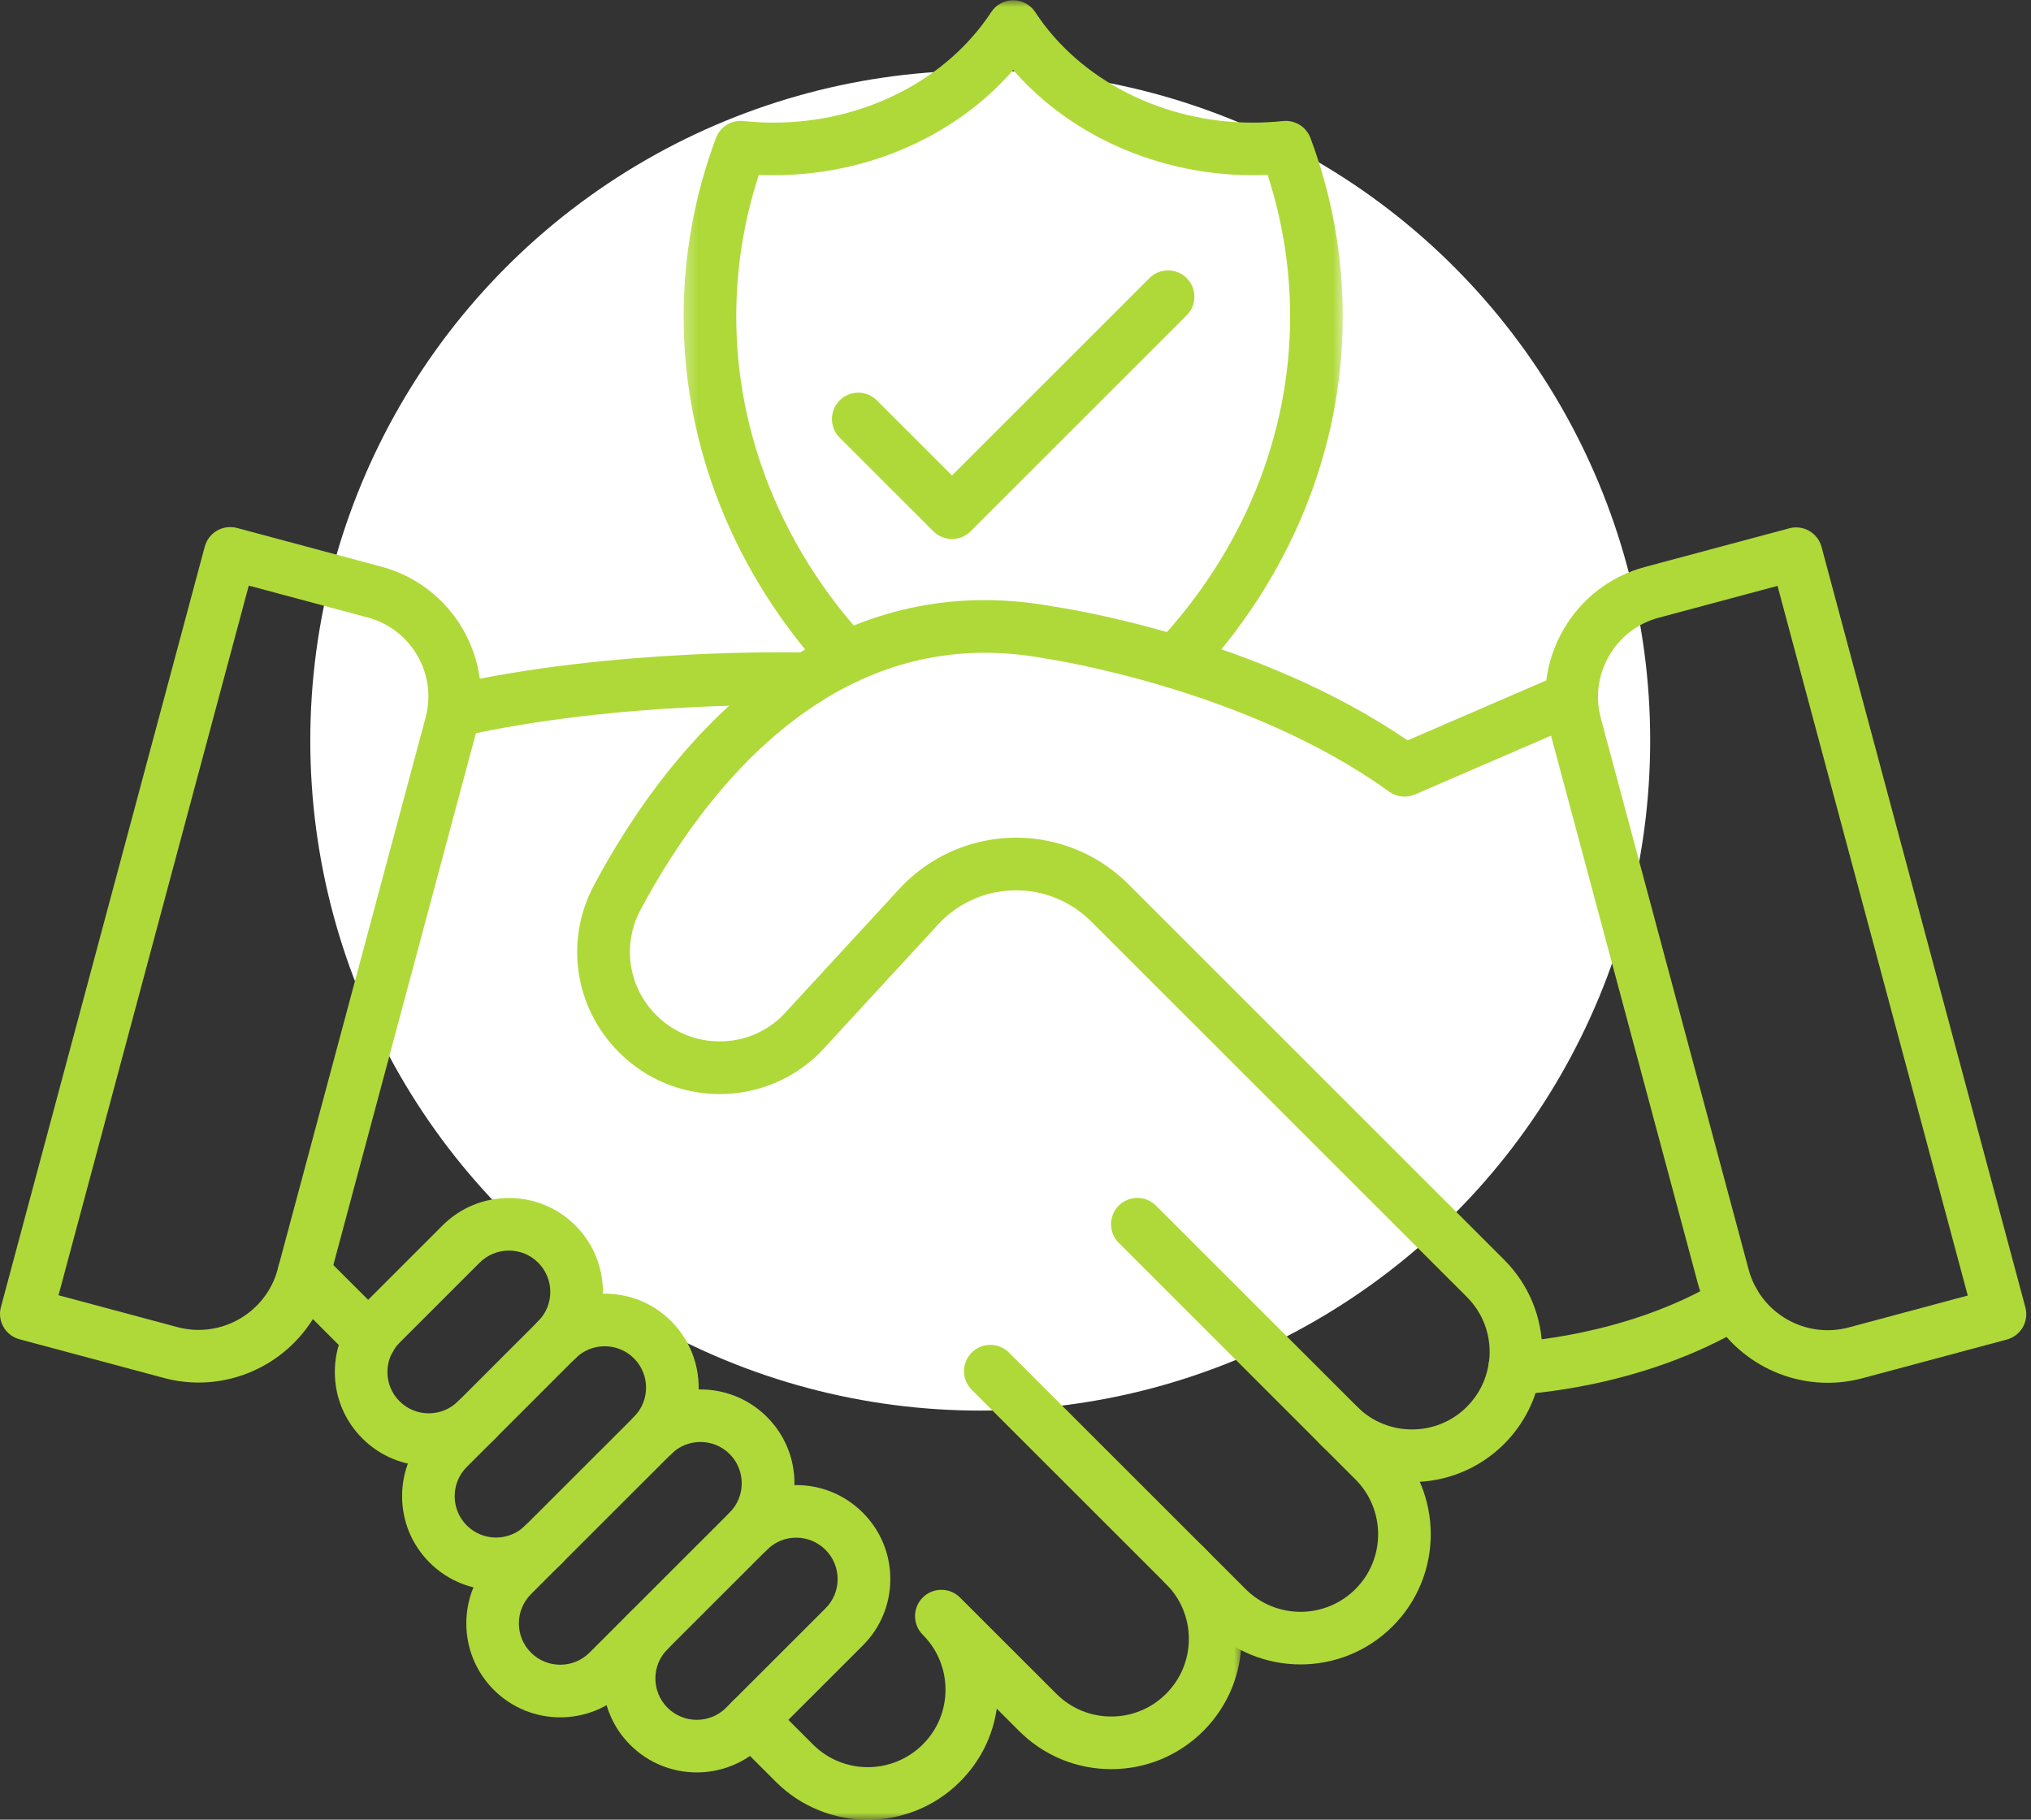
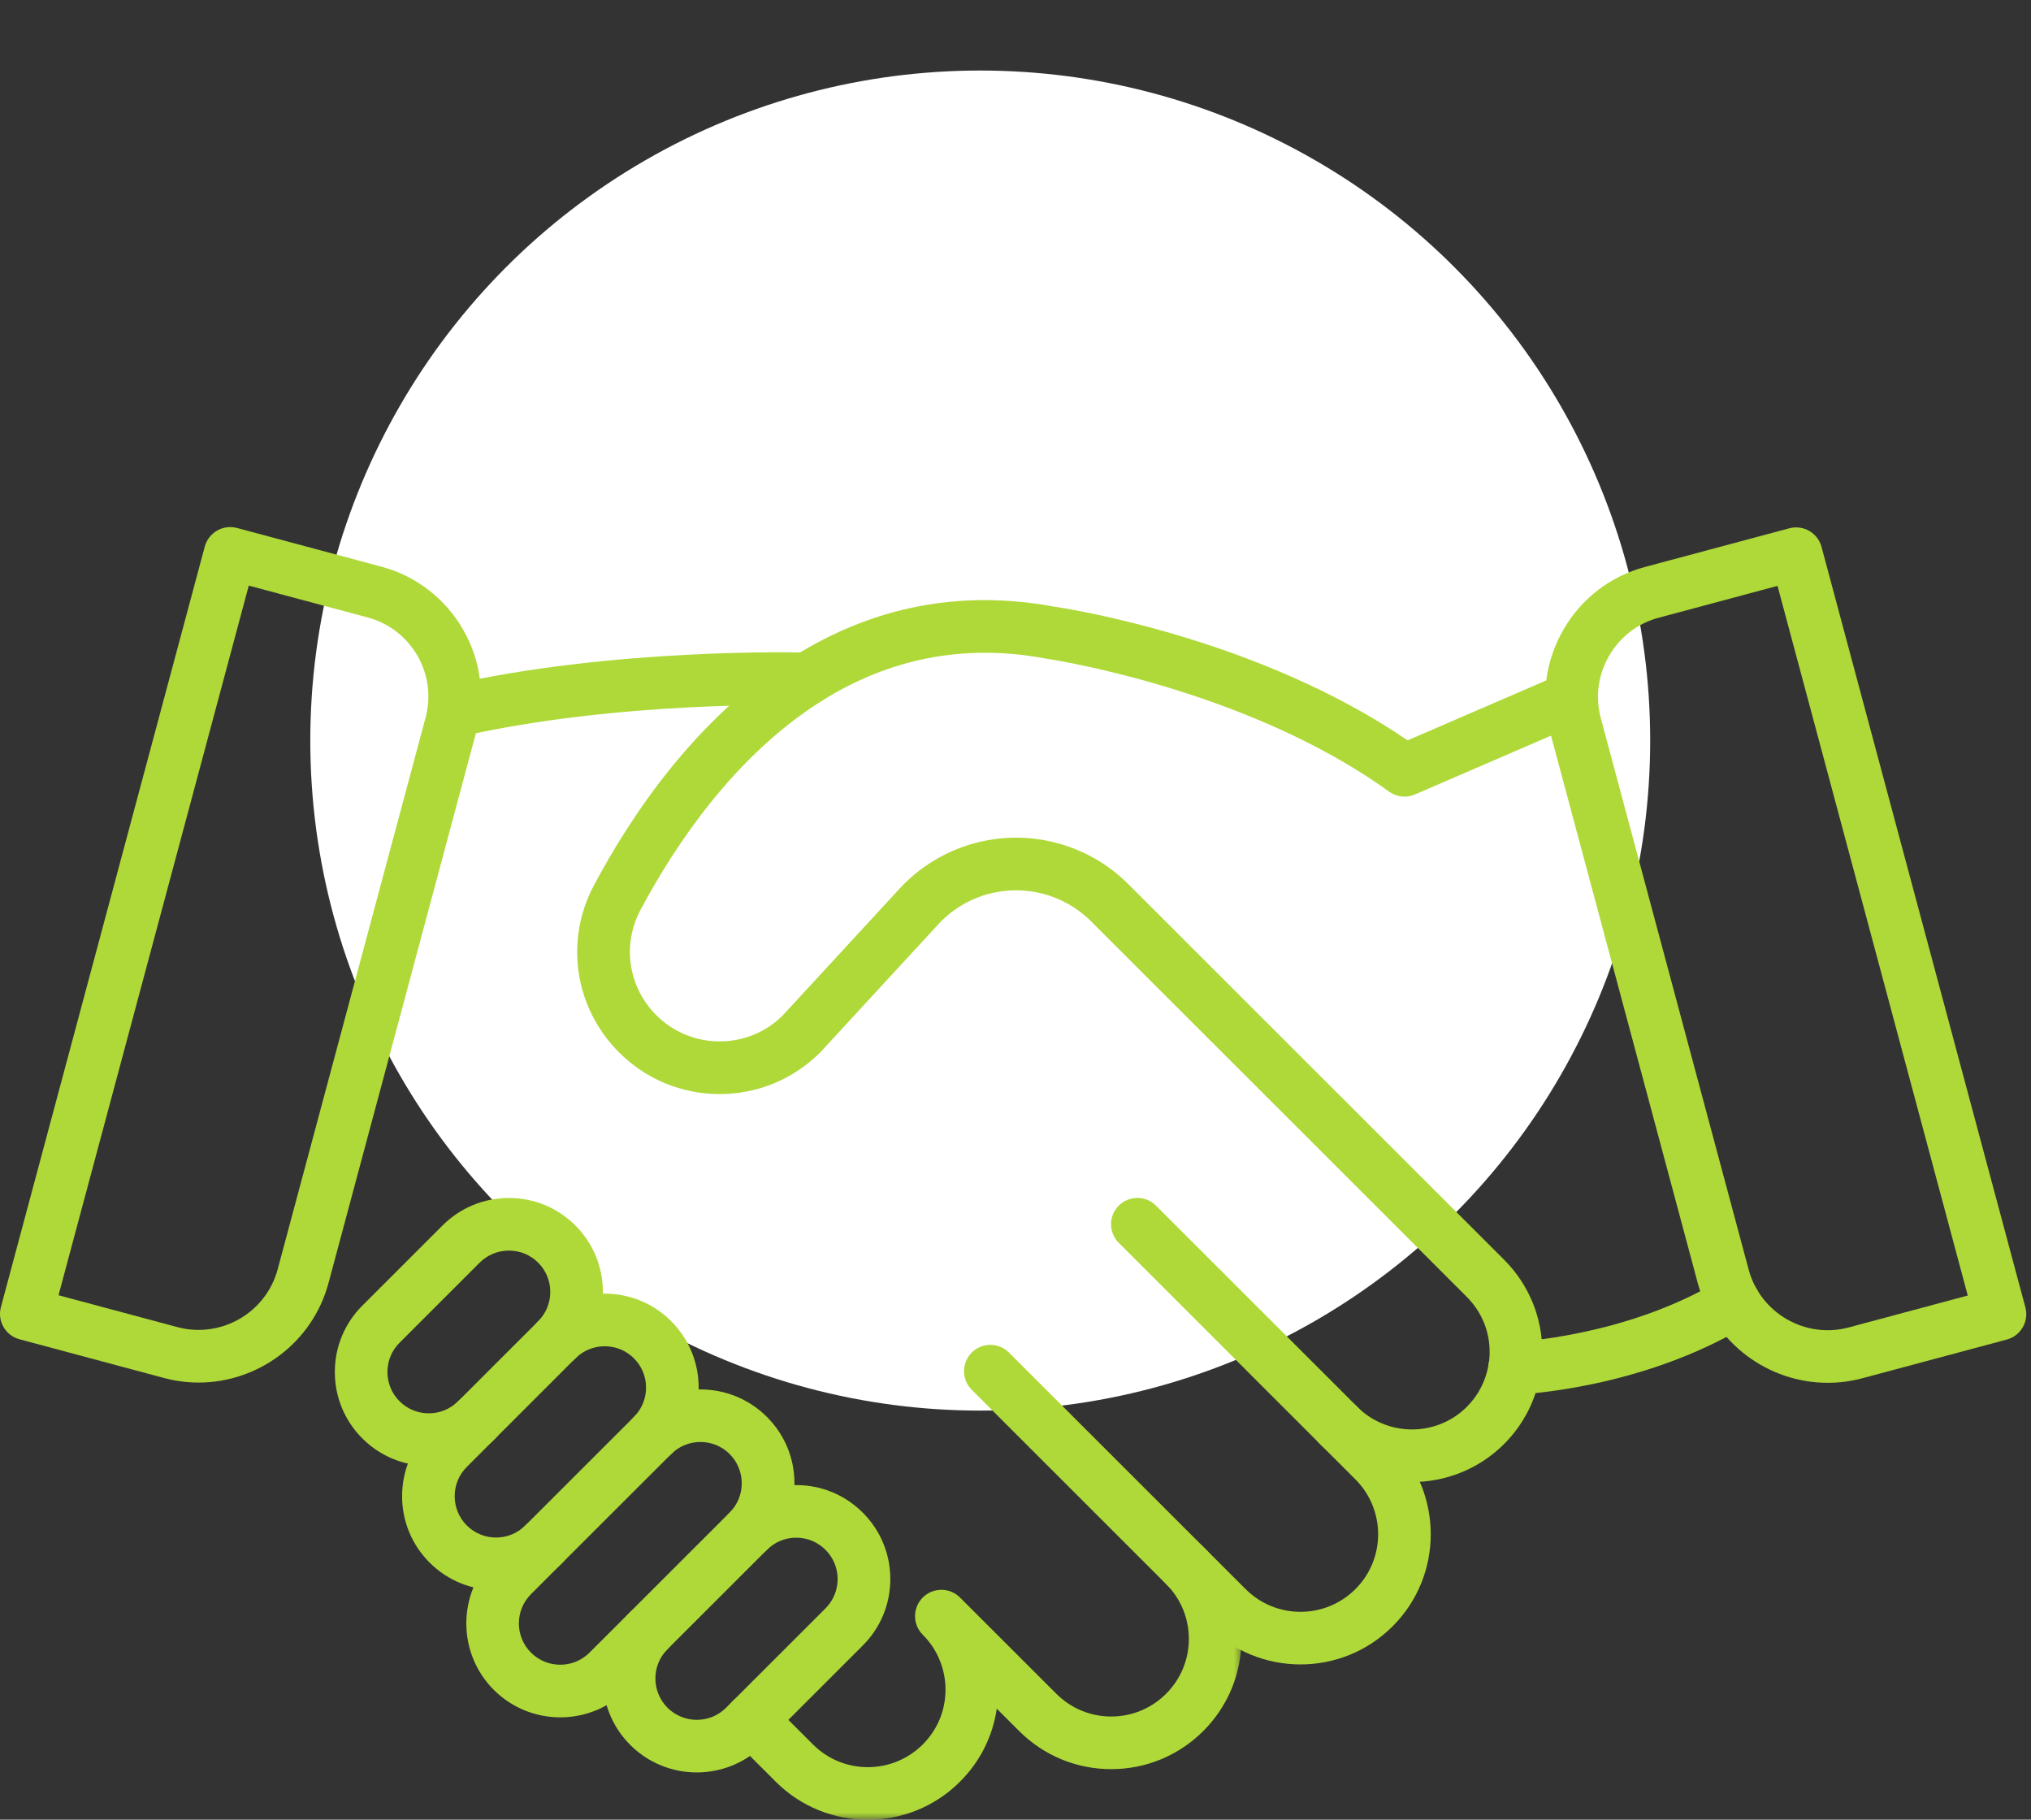
<svg xmlns="http://www.w3.org/2000/svg" width="144" height="129" viewBox="0 0 144 129" fill="none">
  <rect x="0" y="0" width="144" height="129" fill="#333333" stroke="none" />
  <circle cx="69.5" cy="52.5" r="47.5" fill="white" />
  <path d="M107.383 98.865C106.385 98.865 105.555 98.075 105.52 97.068C105.481 96.039 106.288 95.174 107.315 95.139C107.393 95.135 115.281 94.789 121.983 90.739C122.864 90.205 124.01 90.49 124.544 91.37C125.079 92.251 124.794 93.396 123.913 93.931C116.359 98.496 107.811 98.852 107.45 98.865C107.428 98.865 107.405 98.865 107.383 98.865Z" fill="#AFD939" />
-   <path d="M26.225 96.78C25.75 96.78 25.27 96.599 24.906 96.233L20.232 91.561C19.503 90.833 19.503 89.651 20.232 88.922C20.962 88.194 22.144 88.194 22.873 88.922L27.547 93.594C28.276 94.323 28.276 95.504 27.547 96.233C27.18 96.599 26.701 96.78 26.225 96.78Z" fill="#AFD939" />
  <mask id="mask0_2017_60" style="mask-type:luminance" maskUnits="userSpaceOnUse" x="51" y="108" width="38" height="21">
    <path d="M51.333 108.982H88.153V129H51.333V108.982Z" fill="white" />
  </mask>
  <g mask="url(#mask0_2017_60)">
    <path d="M61.53 129.008C59.166 129.008 56.801 128.108 55 126.308L51.933 123.242C51.203 122.514 51.203 121.332 51.933 120.603C52.661 119.875 53.843 119.875 54.572 120.603L57.64 123.669C59.784 125.816 63.276 125.813 65.424 123.669C66.464 122.633 67.037 121.255 67.037 119.781C67.037 119.066 66.901 118.37 66.632 117.71C66.36 117.029 65.952 116.418 65.424 115.89C64.695 115.161 64.695 113.98 65.424 113.252C66.153 112.523 67.335 112.523 68.064 113.252L74.895 120.076C75.936 121.115 77.319 121.688 78.786 121.688C80.253 121.688 81.636 121.115 82.677 120.076C83.716 119.037 84.29 117.654 84.29 116.185C84.29 114.715 83.716 113.332 82.679 112.297C81.951 111.568 81.951 110.386 82.679 109.658C83.409 108.93 84.591 108.93 85.32 109.658C87.063 111.4 88.021 113.718 88.021 116.185C88.021 118.651 87.059 120.97 85.316 122.715C83.57 124.456 81.255 125.418 78.786 125.418C76.317 125.418 74.002 124.456 72.256 122.715L70.672 121.132C70.387 123.09 69.486 124.893 68.06 126.311C66.259 128.111 63.895 129.008 61.53 129.008Z" fill="#AFD939" />
  </g>
  <path d="M92.207 117.995C89.842 117.995 87.477 117.095 85.676 115.295L68.896 98.525C68.168 97.796 68.168 96.615 68.896 95.887C69.625 95.158 70.808 95.158 71.537 95.887L88.316 112.656C90.461 114.803 93.952 114.803 96.1 112.656C98.248 110.513 98.248 107.023 96.1 104.877L79.321 88.107C78.592 87.378 78.592 86.197 79.321 85.469C80.05 84.741 81.232 84.741 81.96 85.469L98.74 102.238C102.342 105.838 102.342 111.694 98.74 115.291C96.936 117.095 94.571 117.995 92.207 117.995Z" fill="#AFD939" />
  <path d="M100.111 105.065C97.746 105.065 95.381 104.165 93.583 102.367C92.854 101.639 92.854 100.458 93.583 99.73C94.312 99 95.495 99 96.224 99.73C98.371 101.872 101.859 101.872 104.004 99.73C104.827 98.904 105.362 97.858 105.543 96.712C105.546 96.699 105.546 96.689 105.549 96.677C105.594 96.421 105.617 96.139 105.617 95.838C105.617 94.372 105.044 92.989 104.004 91.946L77.361 65.319C75.44 63.396 72.621 62.661 70.004 63.396C68.66 63.775 67.452 64.516 66.513 65.539L58.207 74.552C58.191 74.571 58.172 74.588 58.155 74.607C56.25 76.511 53.717 77.56 51.025 77.56C48.333 77.56 45.797 76.511 43.893 74.607C40.734 71.45 40.018 66.685 42.114 62.755C44.783 57.74 49.399 50.858 56.24 46.552C56.267 46.535 56.289 46.523 56.315 46.507C61.942 42.988 68.107 41.803 74.637 42.988C75.628 43.133 89.165 45.212 99.8 52.486L110.696 47.776C111.642 47.368 112.741 47.802 113.148 48.747C113.556 49.692 113.123 50.79 112.177 51.198L100.321 56.322C99.718 56.584 99.019 56.507 98.488 56.121C88.309 48.766 74.215 46.695 74.073 46.675C74.047 46.672 74.024 46.668 74.002 46.662C68.378 45.636 63.075 46.658 58.236 49.705C58.213 49.718 58.191 49.734 58.168 49.748C52.056 53.623 47.86 59.91 45.411 64.507C44.093 66.984 44.543 69.981 46.532 71.969C47.731 73.166 49.328 73.827 51.025 73.827C52.71 73.827 54.297 73.176 55.492 71.991L63.769 63.011C65.175 61.479 66.982 60.372 68.994 59.806C72.91 58.702 77.128 59.806 80.001 62.68L106.645 89.308C108.39 91.056 109.349 93.374 109.349 95.838C109.349 96.349 109.307 96.845 109.226 97.311C108.918 99.231 108.028 100.979 106.645 102.365C104.844 104.165 102.475 105.065 100.111 105.065Z" fill="#AFD939" />
  <path d="M32.192 52.272C31.34 52.272 30.573 51.686 30.375 50.822C30.145 49.818 30.773 48.819 31.78 48.588C43.475 45.924 56.668 46.244 57.281 46.264C58.291 46.287 59.104 47.112 59.104 48.128C59.104 49.174 58.236 50.025 57.186 49.994C56.645 49.98 43.876 49.66 32.61 52.227C32.471 52.256 32.331 52.272 32.192 52.272Z" fill="#AFD939" />
  <path d="M30.407 103.925C28.7 103.925 26.993 103.274 25.694 101.976C24.434 100.716 23.74 99.043 23.74 97.265C23.74 95.488 24.434 93.812 25.694 92.555L31.372 86.88C32.632 85.621 34.304 84.928 36.085 84.928C37.867 84.928 39.542 85.621 40.799 86.88C43.397 89.476 43.397 93.704 40.799 96.301C40.07 97.029 38.888 97.029 38.158 96.301C37.43 95.572 37.43 94.391 38.158 93.662C39.302 92.52 39.302 90.658 38.158 89.515C37.605 88.961 36.866 88.657 36.083 88.657C35.298 88.657 34.563 88.961 34.006 89.515L28.328 95.19C27.774 95.744 27.469 96.479 27.469 97.263C27.469 98.046 27.774 98.784 28.328 99.338C29.471 100.48 31.333 100.48 32.477 99.338C33.206 98.609 34.388 98.609 35.117 99.338C35.846 100.066 35.846 101.247 35.117 101.976C33.821 103.274 32.114 103.925 30.407 103.925Z" fill="#AFD939" />
  <path d="M35.175 112.727C33.468 112.727 31.761 112.076 30.462 110.778C29.202 109.519 28.509 107.849 28.509 106.068C28.509 104.288 29.202 102.613 30.462 101.358L38.162 93.662C39.422 92.403 41.094 91.71 42.875 91.71C44.657 91.71 46.331 92.403 47.589 93.662C50.187 96.258 50.187 100.486 47.589 103.083C46.86 103.812 45.677 103.812 44.948 103.083C44.219 102.354 44.219 101.173 44.948 100.445C46.092 99.302 46.092 97.44 44.948 96.297C44.395 95.744 43.656 95.44 42.872 95.44C42.088 95.44 41.353 95.744 40.795 96.297L33.096 103.993C32.542 104.546 32.237 105.284 32.237 106.068C32.237 106.851 32.542 107.587 33.096 108.143C34.239 109.286 36.102 109.286 37.245 108.143C37.974 107.415 39.156 107.415 39.885 108.143C40.614 108.871 40.614 110.053 39.885 110.782C38.59 112.08 36.879 112.727 35.175 112.727Z" fill="#AFD939" />
  <path d="M39.723 121.747C38.017 121.747 36.309 121.096 35.011 119.798C32.413 117.201 32.413 112.973 35.011 110.377L44.948 100.448C47.546 97.851 51.777 97.851 54.375 100.448C55.635 101.707 56.328 103.378 56.328 105.158C56.328 106.939 55.635 108.612 54.375 109.869L44.44 119.798C43.137 121.096 41.43 121.747 39.723 121.747ZM49.661 102.225C48.91 102.225 48.159 102.51 47.585 103.083L37.647 113.012C36.503 114.155 36.503 116.016 37.647 117.159C38.791 118.302 40.653 118.302 41.797 117.159L51.732 107.23C52.285 106.677 52.59 105.938 52.59 105.155C52.59 104.372 52.285 103.634 51.732 103.08C51.165 102.51 50.413 102.225 49.661 102.225Z" fill="#AFD939" />
  <path d="M49.399 125.651C47.692 125.651 45.985 125 44.686 123.702C42.084 121.102 42.084 116.874 44.686 114.278C45.415 113.55 46.597 113.55 47.326 114.278C48.055 115.006 48.055 116.188 47.326 116.916C46.182 118.059 46.182 119.921 47.329 121.067C48.473 122.209 50.335 122.209 51.478 121.067L58.531 114.019C59.084 113.465 59.389 112.727 59.389 111.944C59.389 111.161 59.084 110.425 58.531 109.872C57.977 109.318 57.238 109.01 56.455 109.01C56.455 109.01 56.455 109.01 56.451 109.01C55.668 109.01 54.932 109.315 54.381 109.869C53.652 110.597 52.47 110.597 51.741 109.869C51.013 109.14 51.013 107.958 51.741 107.23C52.998 105.974 54.673 105.281 56.451 105.281C56.455 105.281 56.455 105.281 56.457 105.281C58.239 105.281 59.911 105.977 61.171 107.234C62.431 108.493 63.124 110.163 63.124 111.944C63.124 113.724 62.431 115.398 61.171 116.654L54.119 123.702C52.814 125 51.107 125.651 49.399 125.651Z" fill="#AFD939" />
  <path d="M129.585 98.03C125.377 98.03 121.516 95.219 120.375 90.969L109.89 51.858C109.233 49.407 109.573 46.843 110.849 44.636C112.125 42.428 114.179 40.847 116.627 40.194L126.864 37.452C127.859 37.187 128.882 37.776 129.148 38.77L143.601 92.682C143.867 93.675 143.277 94.698 142.283 94.964L132.047 97.706C131.227 97.926 130.402 98.03 129.585 98.03ZM117.596 43.794C116.109 44.192 114.859 45.153 114.082 46.5C113.304 47.847 113.097 49.407 113.495 50.894L123.981 90.004C124.81 93.093 127.997 94.932 131.085 94.103L139.516 91.843L126.028 41.534L117.596 43.794Z" fill="#AFD939" />
  <path d="M14.084 98.013C13.272 98.013 12.442 97.909 11.619 97.686L1.383 94.944C0.389 94.679 -0.204 93.656 0.065 92.662L14.518 38.75C14.648 38.271 14.959 37.866 15.387 37.617C15.814 37.371 16.326 37.303 16.802 37.429L27.038 40.171C32.114 41.531 35.14 46.766 33.779 51.839L23.294 90.95C22.154 95.2 18.292 98.013 14.084 98.013ZM12.584 94.083C15.671 94.909 18.859 93.07 19.688 89.984L30.174 50.874C31.003 47.786 29.163 44.603 26.073 43.775L17.638 41.515L4.149 91.823L12.584 94.083Z" fill="#AFD939" />
  <mask id="mask1_2017_60" style="mask-type:luminance" maskUnits="userSpaceOnUse" x="48" y="0" width="48" height="50">
-     <path d="M48.322 0H95.332V49.004H48.322V0Z" fill="white" />
-   </mask>
+     </mask>
  <g mask="url(#mask1_2017_60)">
-     <path d="M83.318 48.802C82.858 48.802 82.398 48.634 82.038 48.294C81.287 47.588 81.255 46.406 81.96 45.659C88.093 39.158 91.471 30.919 91.471 22.45C91.471 19.028 90.934 15.651 89.874 12.397C82.826 12.709 76.091 9.86 71.838 4.962C67.585 9.86 60.863 12.711 53.801 12.397C52.739 15.651 52.201 19.028 52.201 22.45C52.201 30.763 55.47 38.892 61.407 45.331C62.104 46.089 62.059 47.267 61.3 47.966C60.542 48.666 59.363 48.614 58.664 47.86C52.091 40.728 48.47 31.702 48.47 22.45C48.47 18.118 49.241 13.857 50.763 9.782C51.061 8.985 51.861 8.493 52.707 8.581C53.419 8.655 54.142 8.694 54.855 8.694C61.2 8.694 67.109 5.693 70.277 0.859C70.62 0.332 71.209 0.018 71.838 0.018C72.467 0.018 73.053 0.335 73.399 0.859C76.564 5.693 82.472 8.694 88.822 8.694C89.534 8.694 90.256 8.655 90.969 8.581C91.815 8.493 92.615 8.985 92.913 9.782C94.435 13.855 95.206 18.118 95.206 22.45C95.206 31.87 91.468 41.023 84.681 48.216C84.309 48.604 83.814 48.802 83.318 48.802Z" fill="#AFD939" />
-   </g>
-   <path d="M67.497 38.212C67.001 38.212 66.529 38.015 66.179 37.665L59.532 31.023C58.803 30.294 58.803 29.112 59.532 28.384C60.26 27.656 61.443 27.656 62.172 28.384L67.497 33.706L81.497 19.715C82.226 18.985 83.409 18.985 84.138 19.715C84.867 20.443 84.867 21.624 84.138 22.352L68.819 37.662C68.466 38.015 67.993 38.212 67.497 38.212Z" fill="#AFD939" />
+     </g>
</svg>